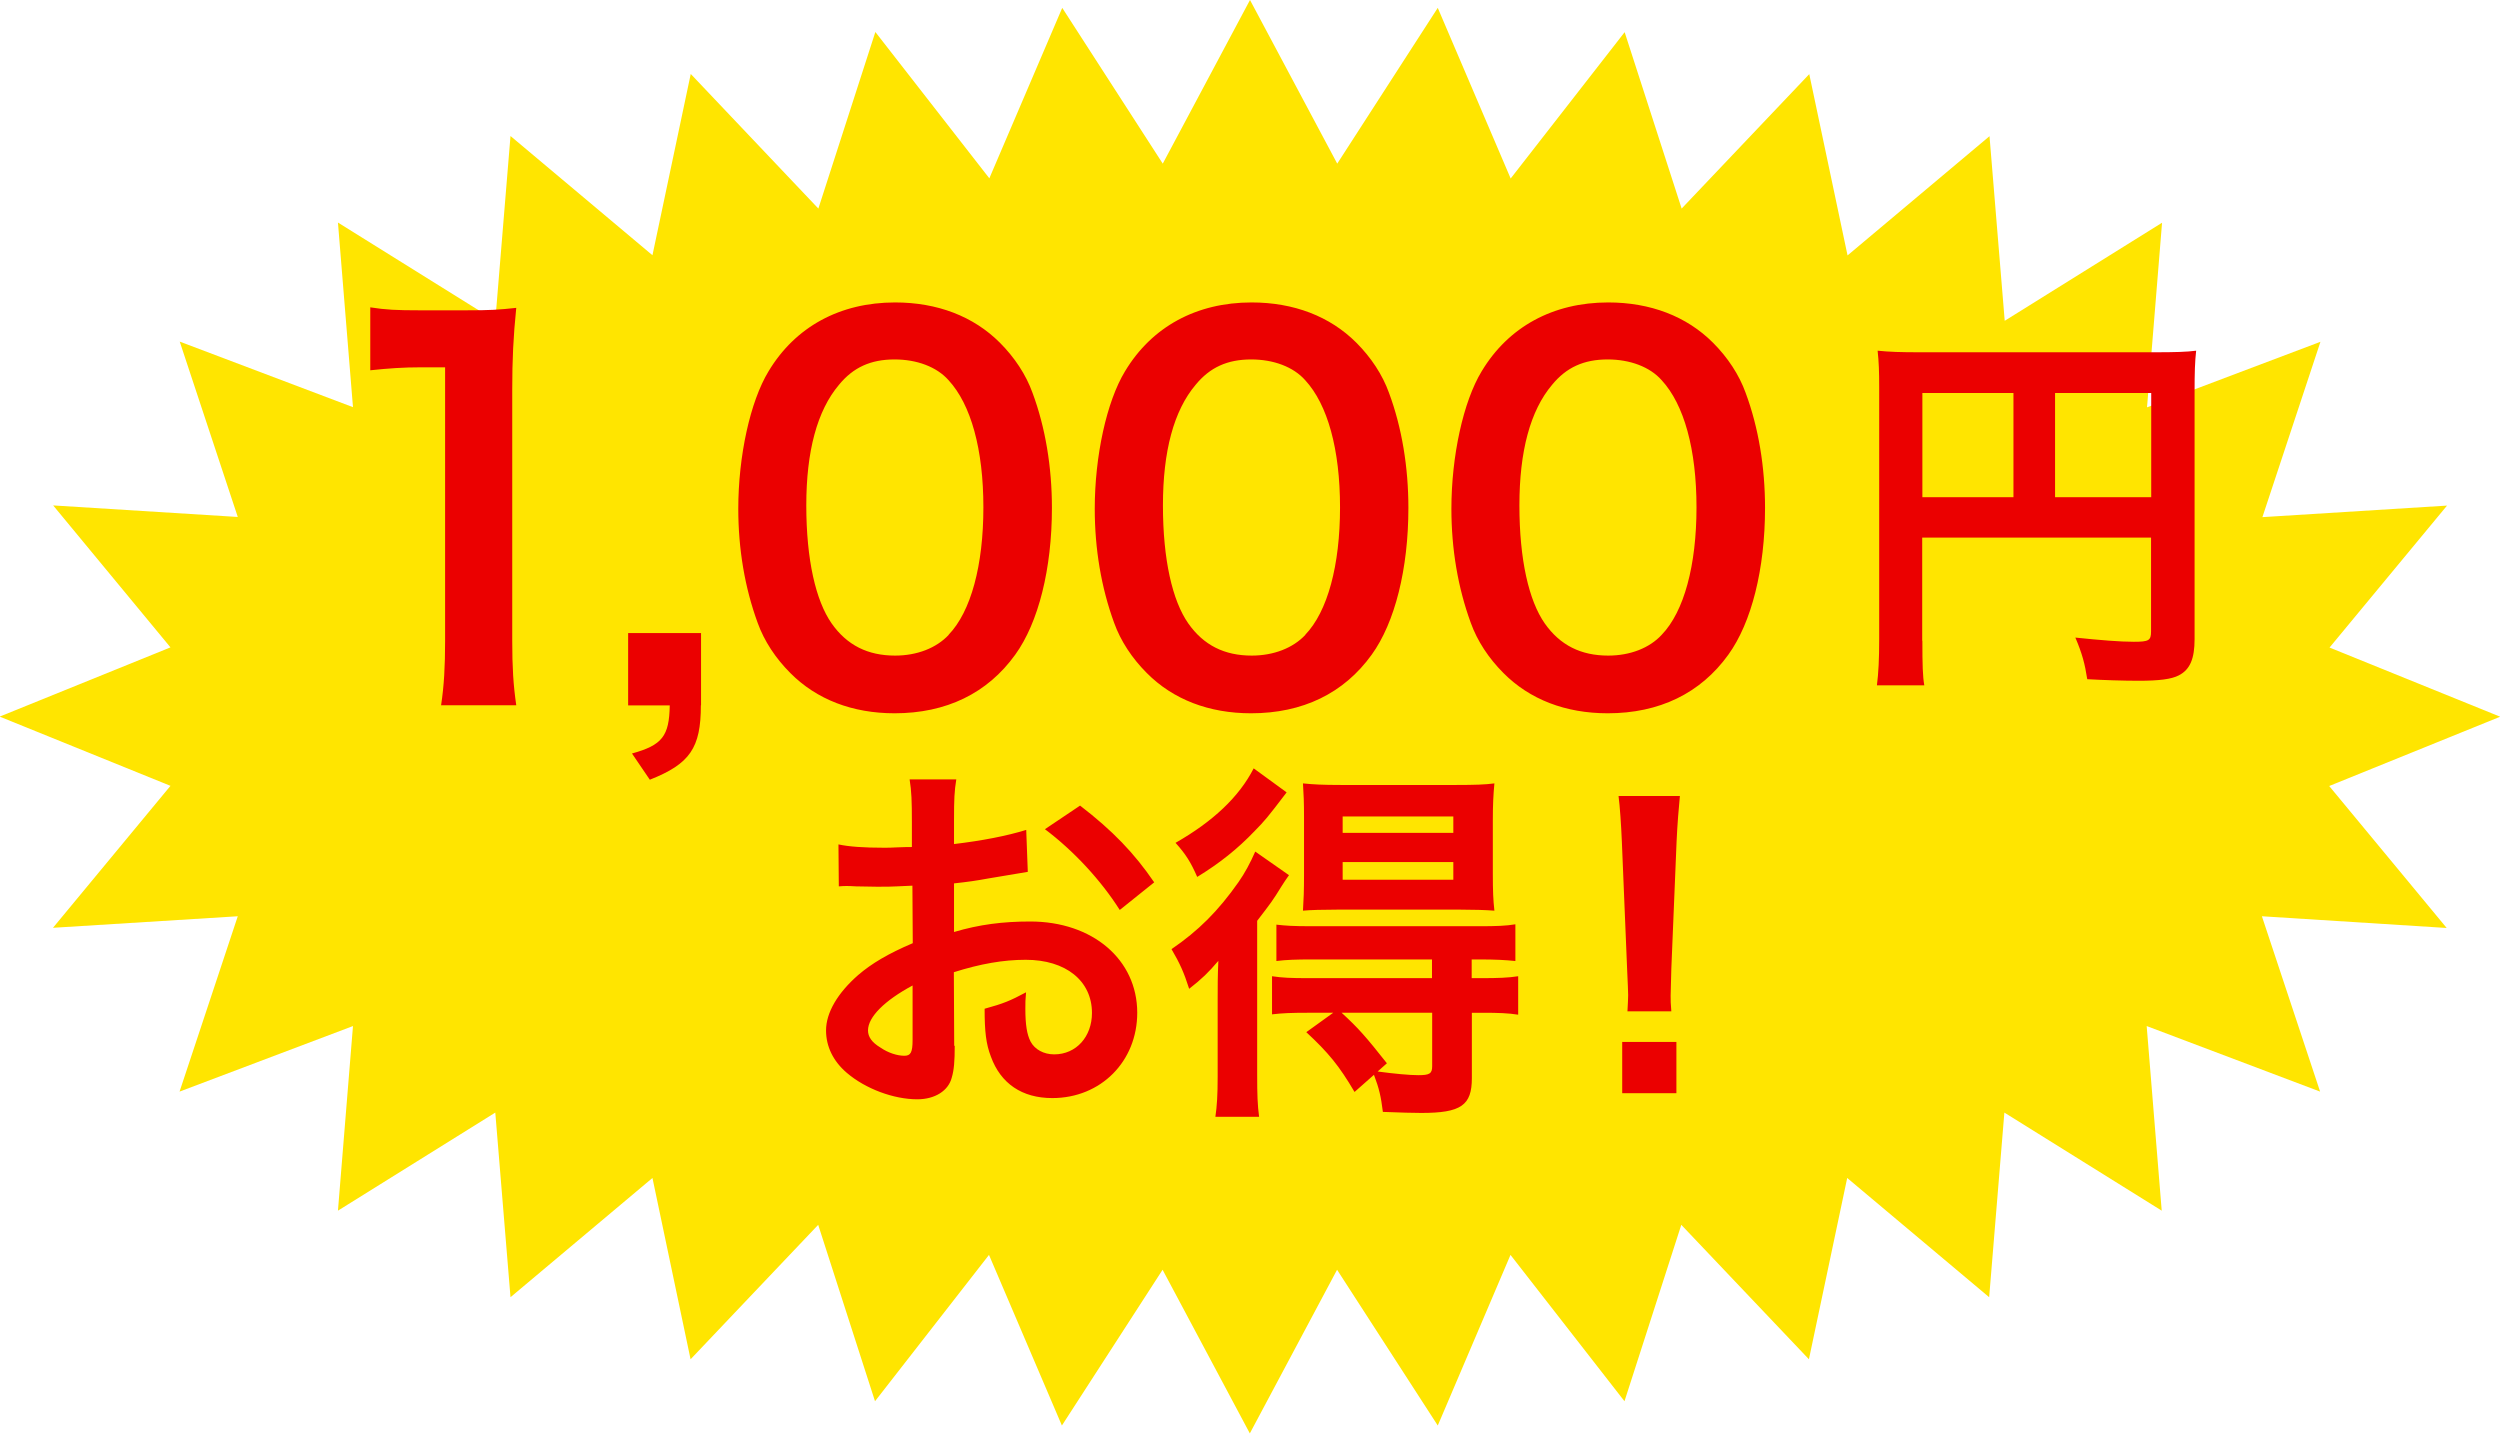
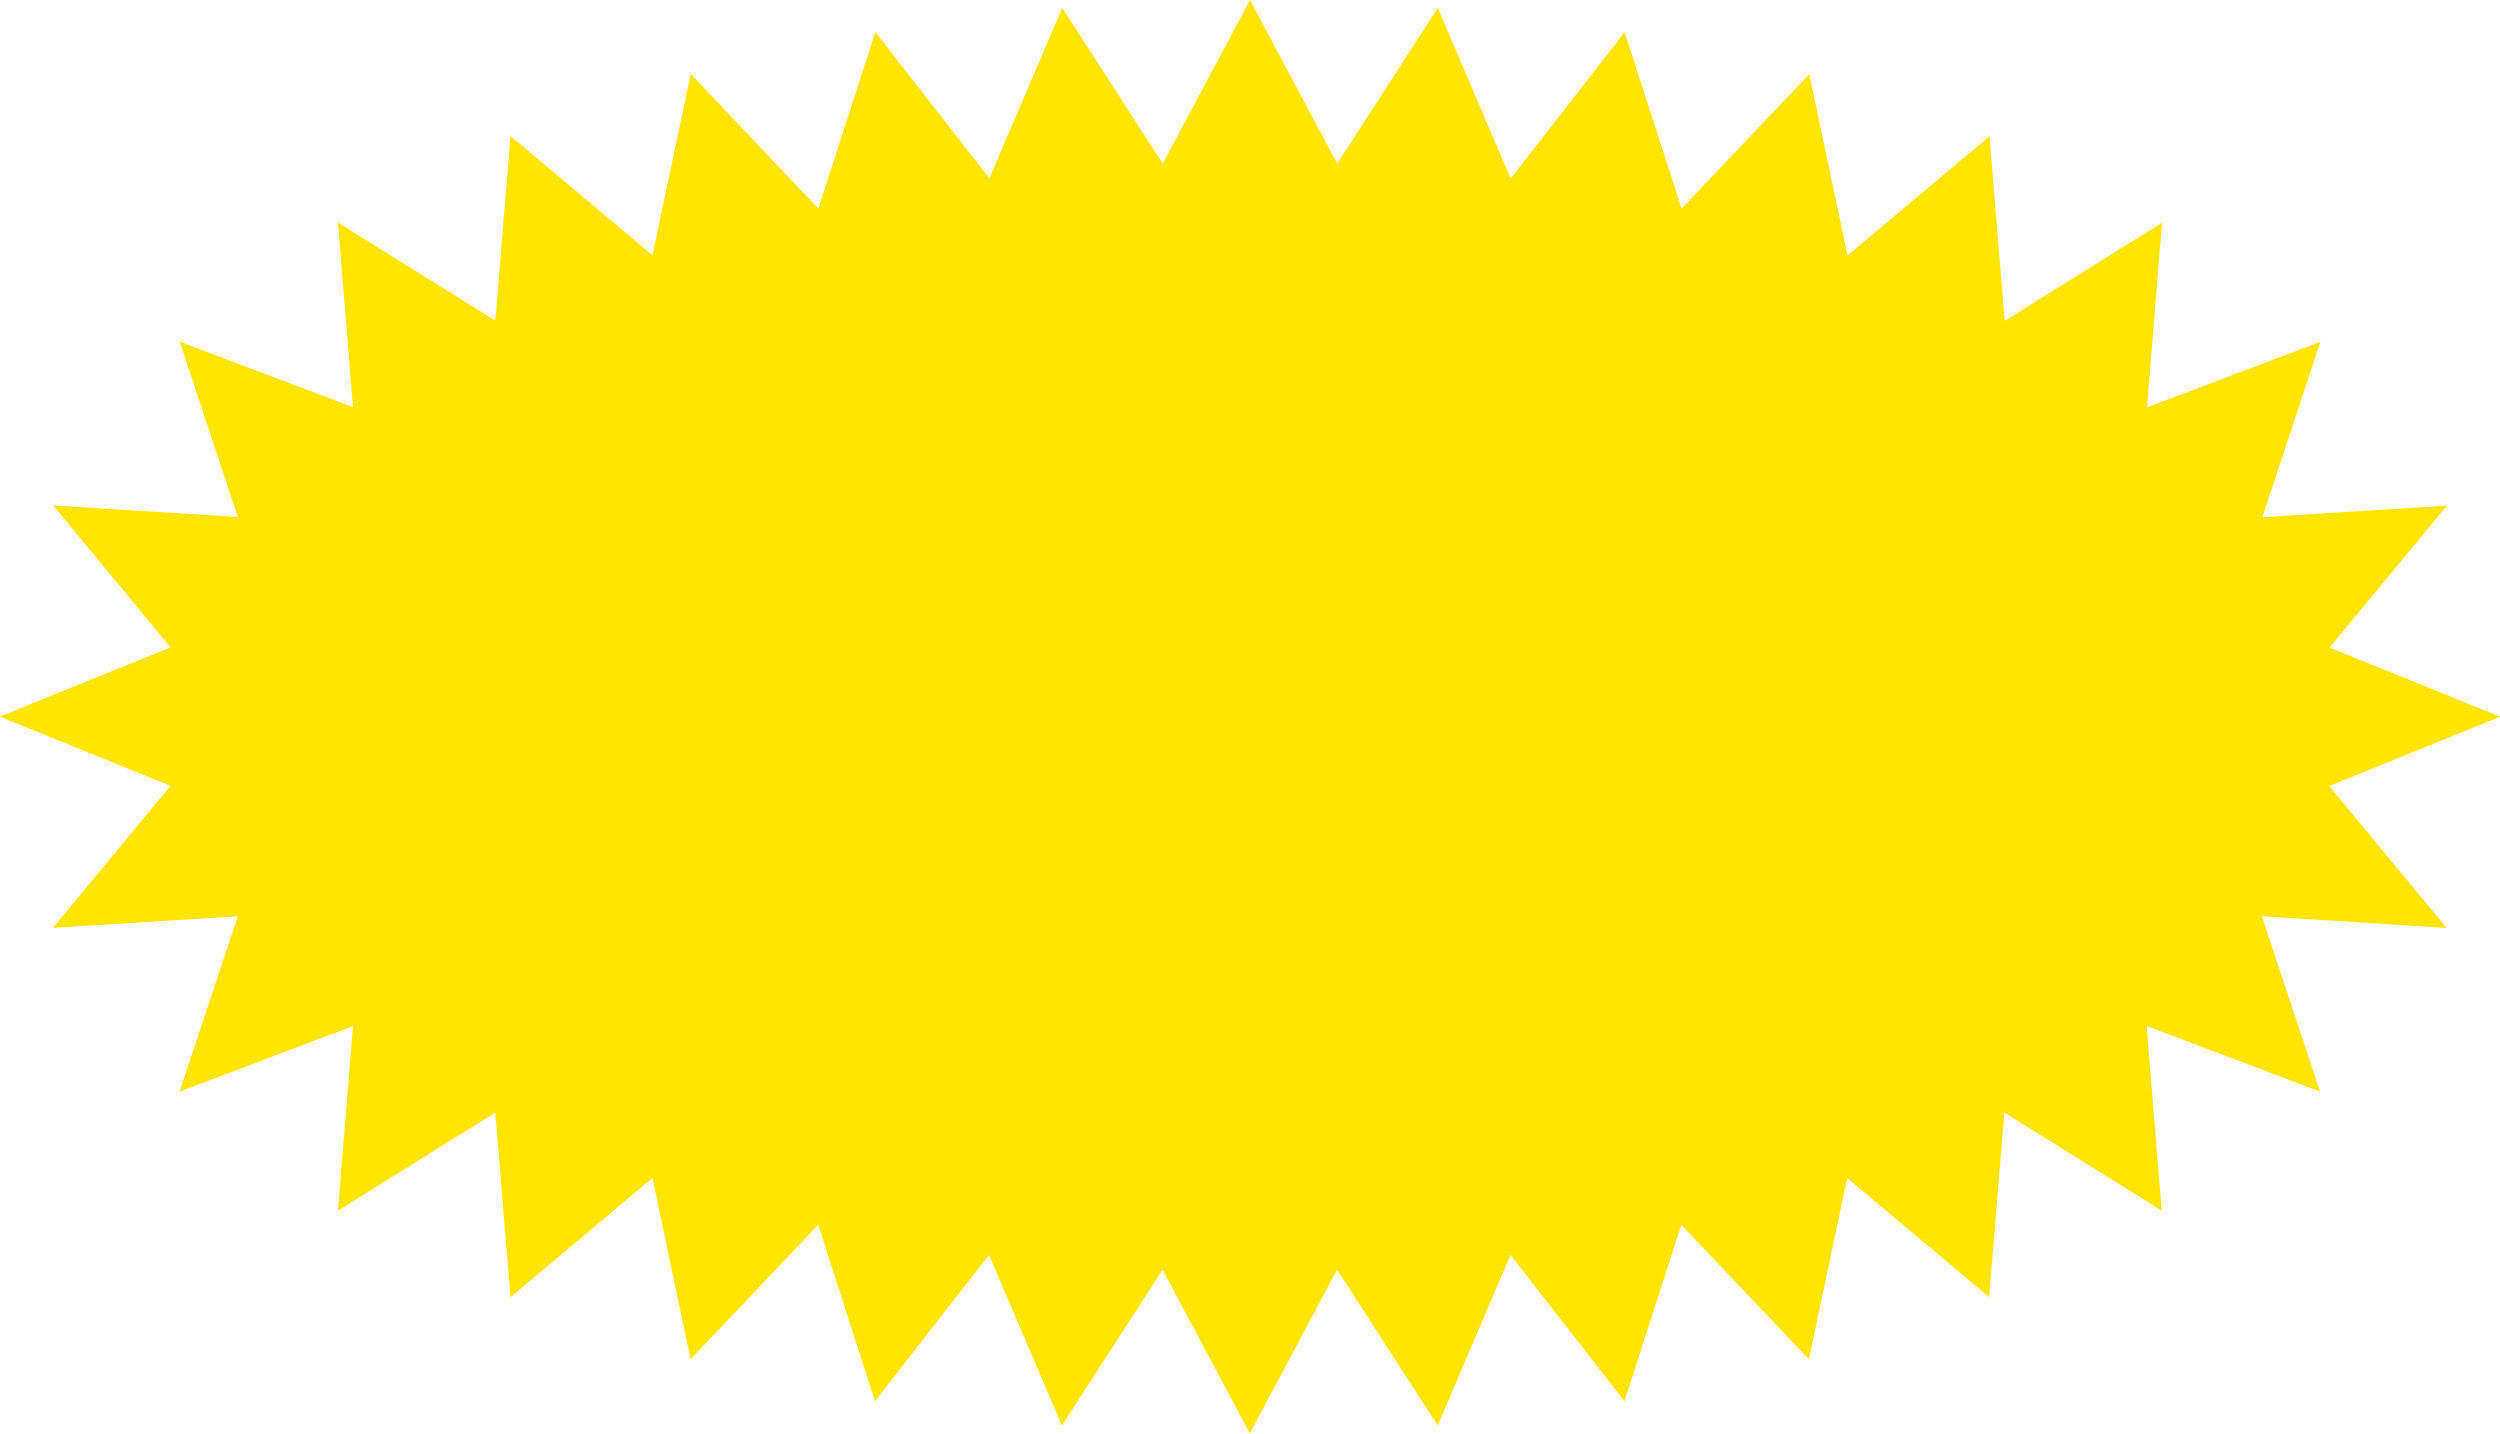
<svg xmlns="http://www.w3.org/2000/svg" viewBox="0 0 143 82">
  <path d="m143 41-9.77 3.96 6.72 8.12-10.57-.67 3.33 10.03-9.92-3.75.86 10.56-9-5.61-.87 10.56-8.12-6.82-2.19 10.37-7.3-7.69-3.25 10.09-6.52-8.37-4.16 9.76-5.76-8.91-4.99 9.36-4.99-9.36-5.76 8.91-4.17-9.76-6.52 8.37-3.25-10.09-7.3 7.69-2.18-10.37-8.12 6.82-.87-10.56-9 5.61.86-10.56-9.92 3.75 3.33-10.03-10.57.66 6.72-8.12-9.77-3.96 9.77-3.96-6.71-8.12 10.56.66-3.32-10.03 9.91 3.75-.86-10.56 9 5.61.87-10.56 8.12 6.82 2.19-10.37 7.3 7.7 3.26-10.1 6.52 8.37L60.76.45l5.75 8.91L71.5 0l4.99 9.36L82.24.45l4.17 9.76 6.52-8.37 3.26 10.09 7.3-7.69 2.19 10.37 8.12-6.82.87 10.56 9-5.61-.86 10.56 9.92-3.75-3.32 10.03 10.56-.66-6.72 8.12 9.77 3.96Z" style="fill:#ffe500" />
-   <path d="M25.23 40.34c.17-1.11.23-2.21.23-3.69V21.01H24.1c-1.05 0-1.87.06-2.92.17v-3.6c.88.14 1.5.17 2.84.17h2.61c1.45 0 1.87-.03 2.9-.14-.17 1.67-.23 2.98-.23 4.68v14.36c0 1.5.06 2.53.23 3.69h-4.29Zm14.86 0c0 2.44-.62 3.35-2.92 4.26l-1.02-1.5c1.73-.48 2.13-.99 2.16-2.75h-2.38v-4.14h4.17v4.14Zm5.12-1.84c-.85-.85-1.5-1.84-1.87-2.87-.74-2.02-1.11-4.23-1.11-6.53 0-3.01.68-6.13 1.73-7.86 1.53-2.55 4.09-3.94 7.24-3.94 2.41 0 4.48.79 5.99 2.3.85.85 1.5 1.84 1.87 2.87.74 1.99 1.11 4.26 1.11 6.58 0 3.49-.77 6.56-2.1 8.4-1.59 2.21-3.95 3.35-6.9 3.35-2.41 0-4.46-.79-5.96-2.3Zm9.05-2.19c1.28-1.33 1.99-3.97 1.99-7.29s-.71-5.88-1.99-7.27c-.68-.77-1.82-1.19-3.09-1.19-1.36 0-2.36.45-3.18 1.45-1.25 1.48-1.87 3.8-1.87 6.9s.54 5.45 1.45 6.75c.88 1.25 2.07 1.84 3.63 1.84 1.25 0 2.36-.43 3.07-1.19ZM65.6 38.5c-.85-.85-1.5-1.84-1.87-2.87-.74-2.02-1.11-4.23-1.11-6.53 0-3.01.68-6.13 1.73-7.86 1.53-2.55 4.09-3.94 7.24-3.94 2.41 0 4.48.79 5.99 2.3.85.85 1.5 1.84 1.87 2.87.74 1.99 1.11 4.26 1.11 6.58 0 3.49-.77 6.56-2.1 8.4-1.59 2.21-3.95 3.35-6.9 3.35-2.41 0-4.46-.79-5.96-2.3Zm9.06-2.19c1.28-1.33 1.99-3.97 1.99-7.29s-.71-5.88-1.99-7.27c-.68-.77-1.82-1.19-3.09-1.19-1.36 0-2.36.45-3.18 1.45-1.25 1.48-1.87 3.8-1.87 6.9s.54 5.45 1.45 6.75c.88 1.25 2.07 1.84 3.63 1.84 1.25 0 2.36-.43 3.07-1.19ZM86 38.5c-.85-.85-1.5-1.84-1.87-2.87-.74-2.02-1.11-4.23-1.11-6.53 0-3.01.68-6.13 1.73-7.86 1.53-2.55 4.09-3.94 7.24-3.94 2.41 0 4.48.79 5.99 2.3.85.85 1.5 1.84 1.87 2.87.74 1.99 1.11 4.26 1.11 6.58 0 3.49-.77 6.56-2.1 8.4-1.59 2.21-3.95 3.35-6.9 3.35-2.41 0-4.46-.79-5.96-2.3Zm9.05-2.19c1.28-1.33 1.99-3.97 1.99-7.29s-.71-5.88-1.99-7.27c-.68-.77-1.82-1.19-3.09-1.19-1.36 0-2.36.45-3.18 1.45-1.25 1.48-1.87 3.8-1.87 6.9s.54 5.45 1.45 6.75c.88 1.25 2.07 1.84 3.63 1.84 1.25 0 2.36-.43 3.06-1.19Zm14.91.34c0 1.39.02 2.05.11 2.55h-2.71c.09-.7.13-1.5.13-2.64V22.17c0-.92-.02-1.47-.09-2.11.7.07 1.28.09 2.44.09h13.38c1.21 0 1.87-.02 2.4-.09-.07.64-.09 1.21-.09 2.4v14.1c0 1.12-.26 1.74-.9 2.07-.42.22-1.12.31-2.31.31-.86 0-2.07-.04-2.93-.09-.13-.86-.29-1.47-.68-2.38 1.45.15 2.55.24 3.34.24.86 0 .99-.07.99-.59v-5.37h-13.09v5.9Zm5.21-14.17h-5.21v5.96h5.21zm7.88 5.96v-5.96h-5.5v5.96zM54.61 59.82c0 .88-.04 1.39-.17 1.82-.19.75-.96 1.24-1.97 1.24-1.35 0-2.97-.6-4.04-1.52-.77-.66-1.18-1.5-1.18-2.42 0-1.01.66-2.14 1.84-3.17.77-.66 1.71-1.22 3.12-1.82l-.02-3.29q-.17 0-.88.04c-.32.02-.62.02-1.16.02-.32 0-.92-.02-1.18-.02-.28-.02-.47-.02-.54-.02-.09 0-.26 0-.45.02l-.02-2.4c.6.13 1.46.19 2.59.19.21 0 .45 0 .75-.02.51-.02.62-.02.86-.02v-1.41c0-1.22-.02-1.78-.13-2.46h2.67c-.11.68-.13 1.13-.13 2.33v1.37c1.6-.19 3.04-.47 4.13-.81l.09 2.4c-.39.06-.79.13-2.27.38-.71.13-1.13.19-1.95.28v2.78c1.45-.43 2.8-.6 4.36-.6 3.57 0 6.12 2.18 6.12 5.22 0 2.78-2.08 4.88-4.86 4.88-1.73 0-2.95-.83-3.51-2.37-.28-.73-.36-1.43-.36-2.74 1.09-.3 1.45-.45 2.37-.94-.04.41-.04.6-.04.94 0 .9.09 1.48.3 1.88.24.45.75.73 1.35.73 1.26 0 2.16-1.01 2.16-2.37 0-1.84-1.5-3.04-3.79-3.04-1.28 0-2.59.23-4.11.71l.02 4.21Zm-2.41-3.45c-1.6.86-2.55 1.8-2.55 2.57 0 .36.21.68.71.98.43.3.96.47 1.37.47.36 0 .47-.19.47-.9zm11.85-4.32c-1.07-1.69-2.63-3.38-4.28-4.62l2.01-1.35c1.86 1.43 3.1 2.72 4.24 4.39zm5.6 5.2c0-.86 0-1.39.04-2.29-.58.68-.92 1.01-1.67 1.6-.3-.94-.53-1.45-1.01-2.27 1.54-1.05 2.67-2.18 3.83-3.83.36-.51.68-1.11.96-1.75l1.93 1.35c-.19.28-.26.36-.43.64-.51.83-.6.94-1.39 1.97v8.79c0 1.18.02 1.73.11 2.42h-2.5c.09-.6.13-1.24.13-2.29v-4.34Zm3.94-11.92c-1.11 1.46-1.26 1.63-1.82 2.2-.98 1.03-2.03 1.86-3.29 2.63-.36-.83-.66-1.31-1.24-1.95 2.14-1.22 3.64-2.63 4.47-4.26l1.88 1.37Zm1.18 12.6c-.88 0-1.41.02-2.01.09v-2.18c.58.09 1.11.11 2.03.11h7.12v-1.07h-6.89c-.86 0-1.46.02-2.01.09v-2.08c.54.06.92.09 2.03.09h9.56c1.01 0 1.54-.02 2.08-.11v2.1c-.58-.06-1.16-.09-2.03-.09h-.47v1.07h.56c.92 0 1.54-.02 2.1-.11v2.2c-.56-.09-1.13-.11-2.03-.11h-.62v3.74c0 1.56-.62 1.99-2.89 1.99-.43 0-1.22-.02-2.2-.06-.11-.88-.21-1.33-.51-2.12l-1.11.98c-.88-1.5-1.5-2.25-2.76-3.42l1.54-1.11h-1.48Zm1.75-5.9c-.83 0-1.58.02-1.99.06.04-.64.06-1.13.06-2.1v-3.21c0-.9-.02-1.33-.06-1.97.58.06 1.13.09 2.16.09h6.61c1.05 0 1.67-.02 2.18-.09-.06.64-.09 1.2-.09 2.1v3.08c0 .94.02 1.5.09 2.1-.49-.04-1.24-.06-1.97-.06h-7Zm.22 5.9c.96.88 1.39 1.37 2.59 2.89l-.53.47c.96.13 1.84.21 2.33.21.64 0 .79-.09.79-.51v-3.06h-5.18m.06-10.29h6.33v-.94H76.8zm0 2.68h6.33v-1.01H76.8zm16.29 7.53c.02-.45.04-.66.04-.92q0-.24-.06-1.52l-.3-7.27c-.04-.94-.11-2.01-.19-2.61h3.51c-.06.58-.15 1.69-.19 2.61l-.3 7.27q-.04 1.24-.04 1.54c0 .26 0 .47.04.9h-2.5Zm-.3 4.68V59.6h3.1v2.93z" style="fill:#eb0000" />
</svg>